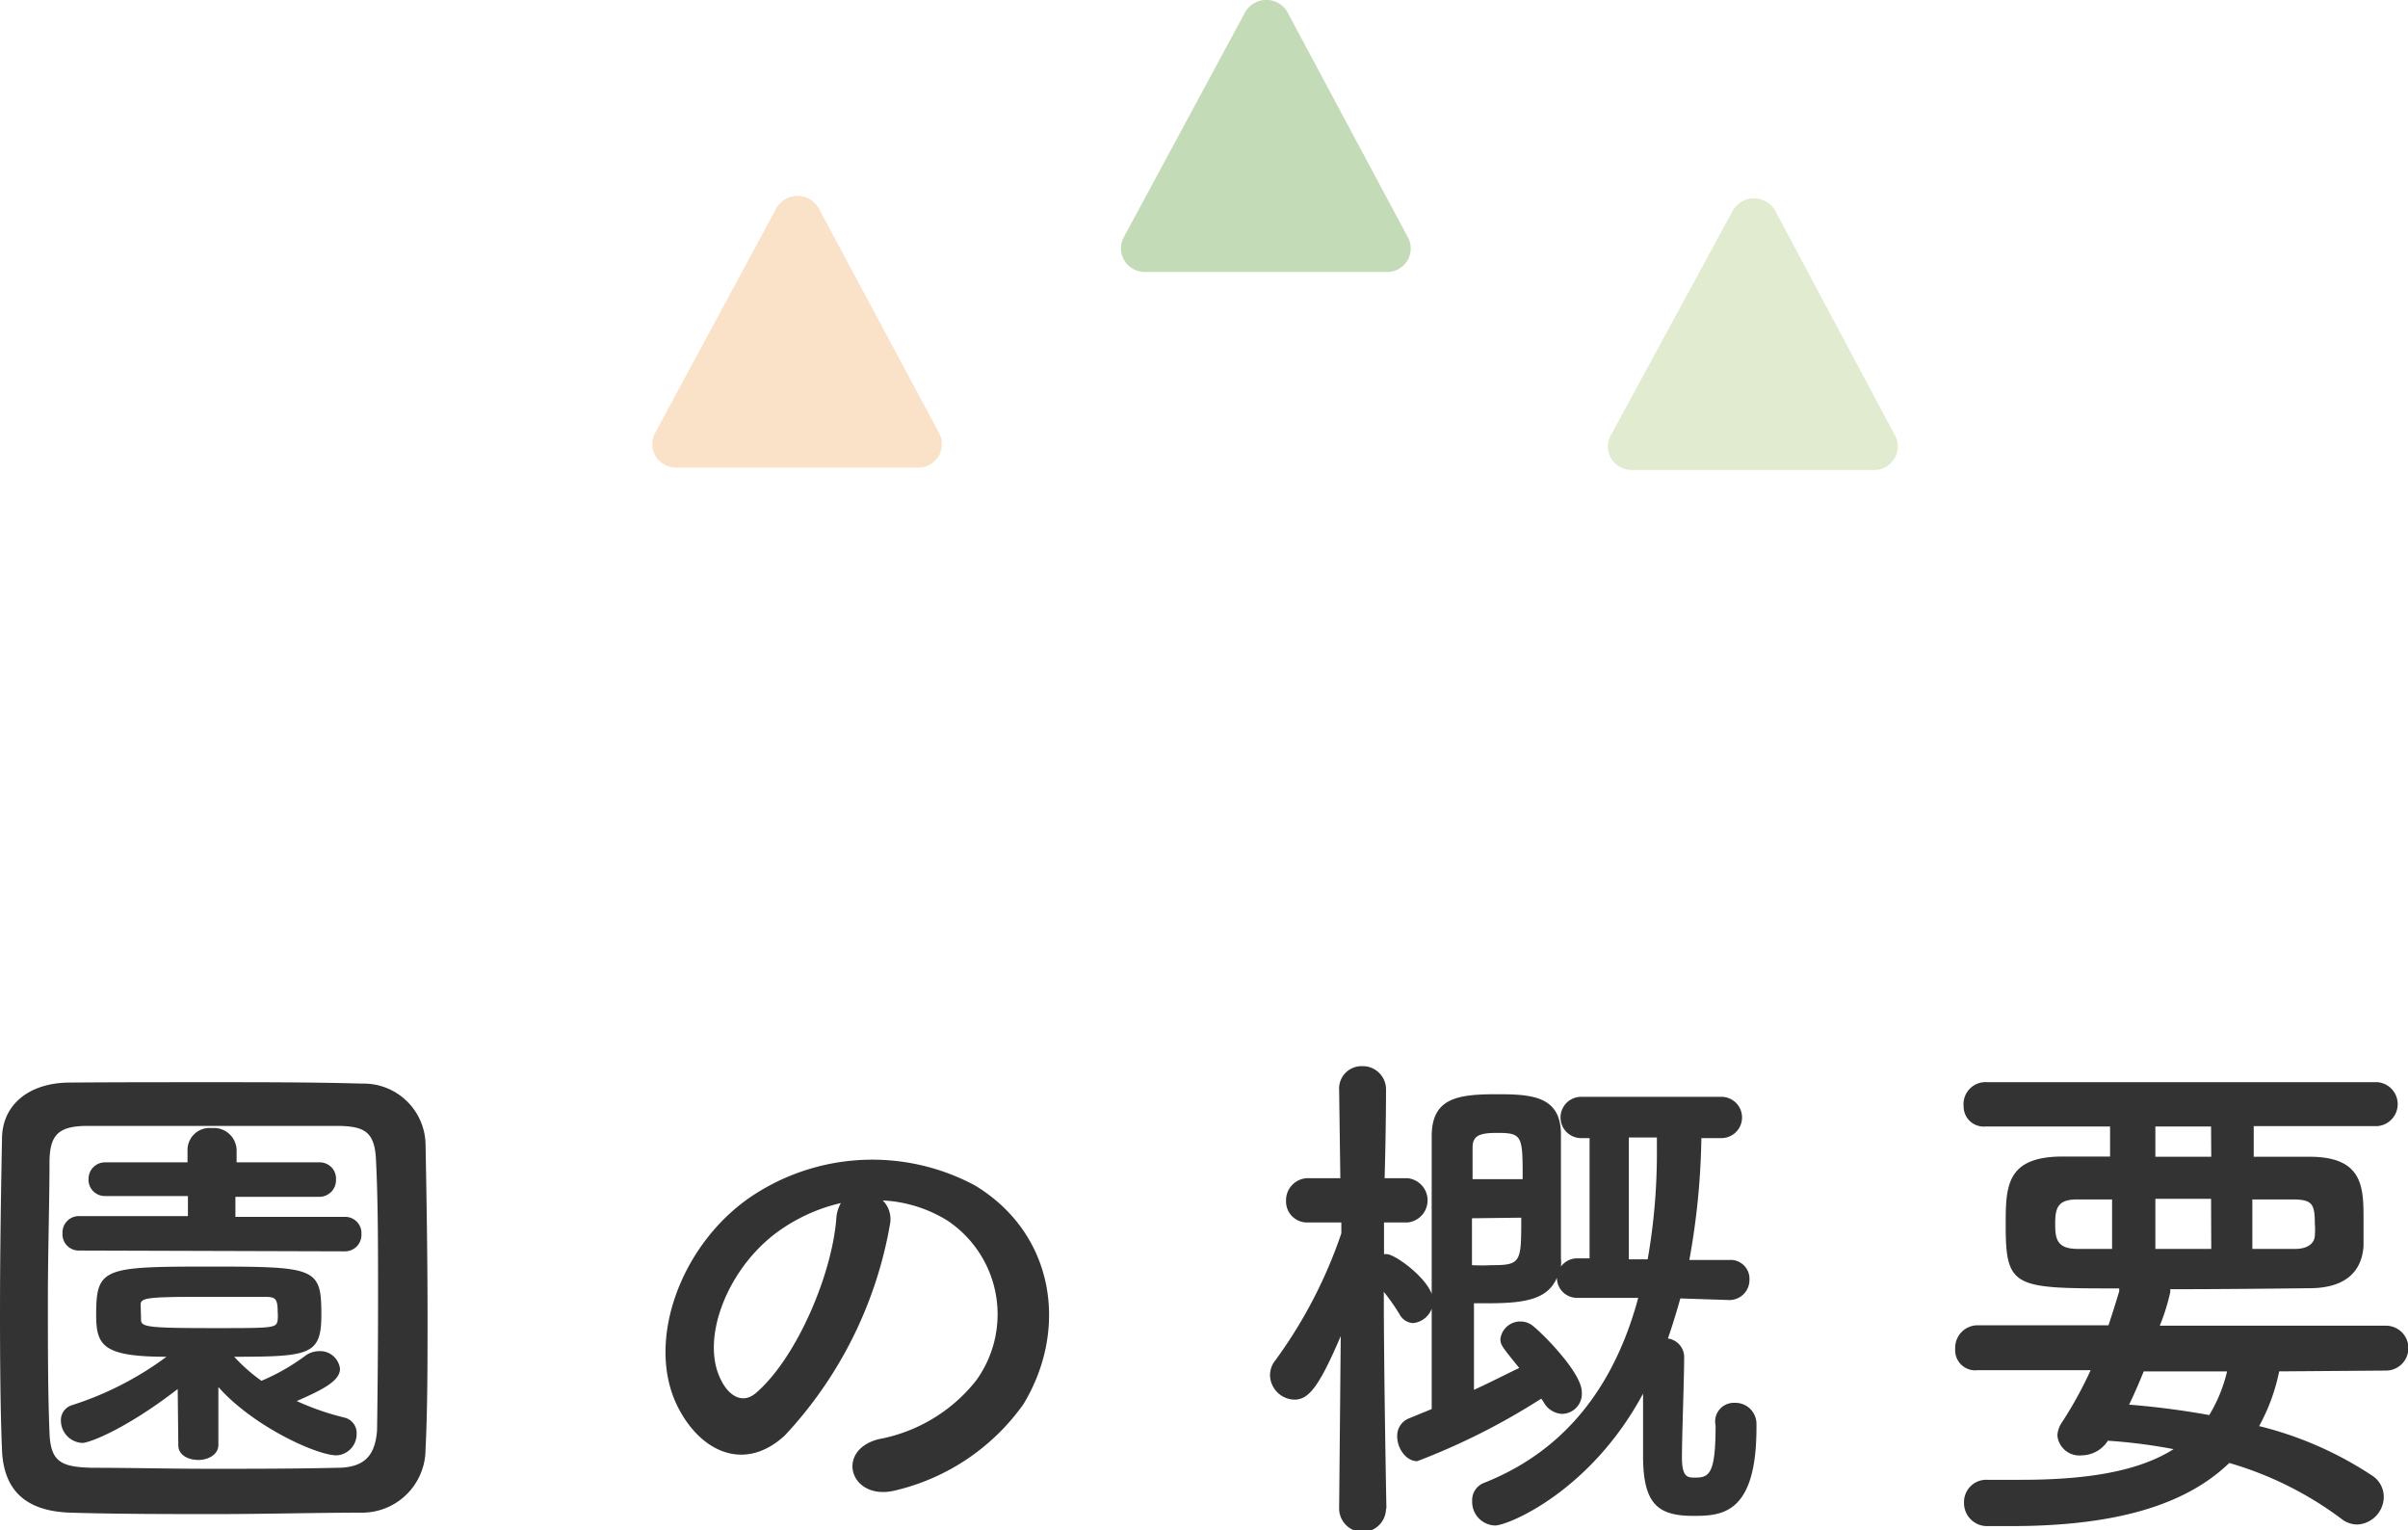
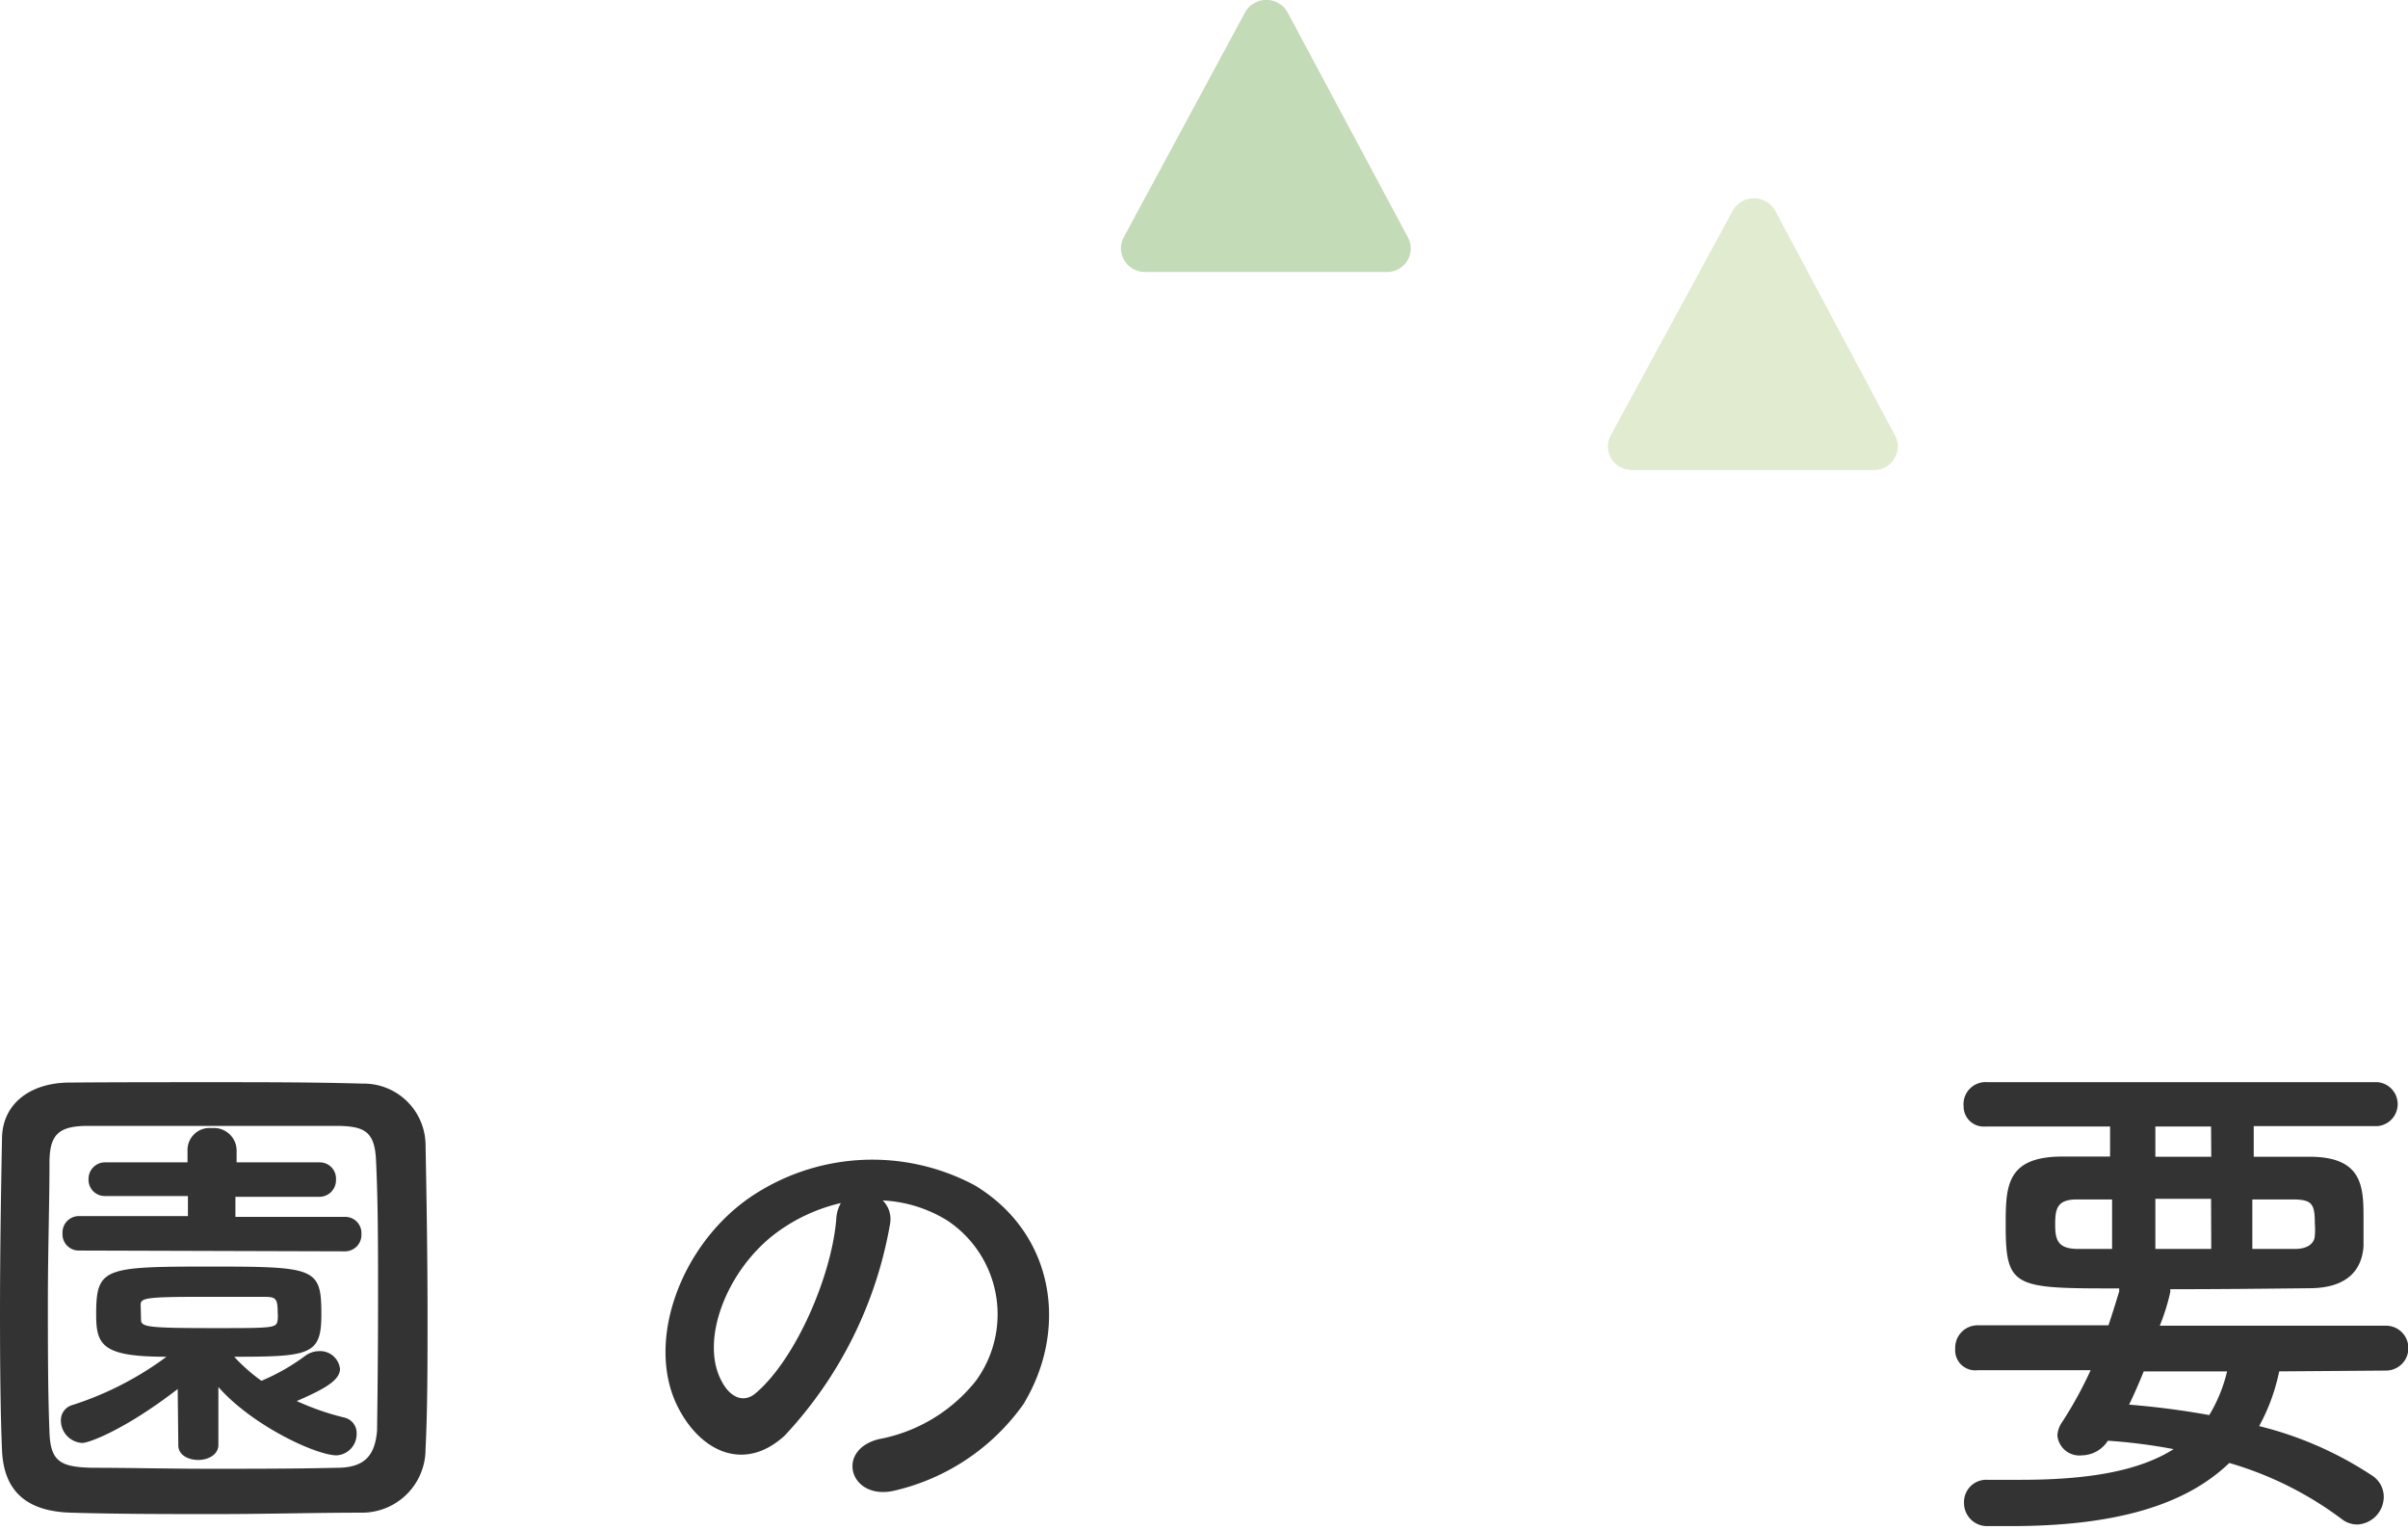
<svg xmlns="http://www.w3.org/2000/svg" viewBox="0 0 120.19 76.36">
  <g transform="translate(-2.42)">
    <g fill="#333">
      <path d="m20.46 75.48c-2.29 0-4.75.07-7.23.07s-4.94 0-7.28-.07-3.35-1.2-3.43-3.12-.1-4.37-.1-6.84c0-3 .05-6.14.1-8.69 0-1.66 1.28-2.75 3.23-2.81 2.25-.02 4.73-.02 7.25-.02s5.07 0 7.51.07a3.09 3.09 0 0 1 3.15 3c.05 2.65.1 5.67.1 8.56 0 2.39 0 4.7-.1 6.68a3.17 3.17 0 0 1 -3.2 3.17zm.83-10.85c0-2.34 0-4.65-.1-6.68-.05-1.48-.57-1.74-1.85-1.77-1.95 0-4.18 0-6.37 0s-4.34 0-6.16 0c-1.48 0-1.9.45-1.92 1.77 0 2.11-.08 4.53-.08 6.89s0 4.68.08 6.63c.05 1.48.57 1.74 2.18 1.77 1.8 0 3.77.05 5.85.05s4.21 0 6.32-.05c1.46 0 1.9-.7 2-1.85.03-2.08.05-4.39.05-6.76zm-10 4.68c-2.63 2.03-4.43 2.69-4.76 2.69a1.12 1.12 0 0 1 -1.07-1.1.78.78 0 0 1 .54-.78 16.1 16.1 0 0 0 4.73-2.42c-3.19 0-3.51-.57-3.51-2.1 0-2.34.37-2.4 5.67-2.4s5.57.06 5.57 2.4c0 2-.55 2.1-4.35 2.1a8.6 8.6 0 0 0 1.36 1.2 10.54 10.54 0 0 0 2.23-1.28 1.2 1.2 0 0 1 .63-.2 1 1 0 0 1 1.06.88c0 .57-.75 1-2.16 1.61a13.22 13.22 0 0 0 2.4.83.79.79 0 0 1 .59.81 1.06 1.06 0 0 1 -1 1.07c-1 0-4.18-1.46-5.9-3.41v2.89c0 .49-.52.75-1 .75s-1-.23-1-.73zm-4.92-6.91a.81.81 0 0 1 -.83-.86.82.82 0 0 1 .83-.86h5.43v-1h-4.13a.81.81 0 0 1 -.83-.86.82.82 0 0 1 .83-.82h4.11v-.57a1.1 1.1 0 0 1 1.22-1.14 1.13 1.13 0 0 1 1.23 1.09v.62h4.13a.81.81 0 0 1 .83.86.83.83 0 0 1 -.83.86h-4.19v1h5.46a.81.81 0 0 1 .83.86.82.82 0 0 1 -.83.86zm3.09 3.46c0 .36.37.41 3.67.41 3 0 3.09 0 3.15-.41a2.12 2.12 0 0 0 0-.39c0-.73-.13-.76-.75-.76-.81 0-2 0-3.15 0-2.65 0-2.91.07-2.94.36z" />
      <path d="m46.84 61.1a20.58 20.58 0 0 1 -5.25 10.53c-2 1.84-4.19.83-5.33-1.41-1.64-3.22.1-8.06 3.59-10.47a10.85 10.85 0 0 1 11.23-.6c4 2.42 4.68 7.2 2.42 10.92a10.92 10.92 0 0 1 -6.35 4.29c-2.29.6-3.09-2-.86-2.55a8.06 8.06 0 0 0 4.84-2.91 5.62 5.62 0 0 0 -1.43-8 6.76 6.76 0 0 0 -3.22-1 1.32 1.32 0 0 1 .36 1.2zm-5.77.49c-2.42 1.87-3.72 5.33-2.63 7.33.39.76 1.07 1.15 1.72.58 2-1.72 3.77-5.85 4-8.66a1.79 1.79 0 0 1 .23-.81 8.71 8.71 0 0 0 -3.32 1.56z" />
-       <path d="m71.6 75.27a1.17 1.17 0 0 1 -2.34 0l.08-8.6c-1.06 2.47-1.58 3.17-2.31 3.17a1.25 1.25 0 0 1 -1.22-1.2 1.19 1.19 0 0 1 .28-.78 23.5 23.5 0 0 0 3.28-6.32v-.54h-1.61-.06a1.05 1.05 0 0 1 -1.09-1.09 1.1 1.1 0 0 1 1.15-1.12h1.56l-.06-4.39a1.12 1.12 0 0 1 1.15-1.2 1.16 1.16 0 0 1 1.19 1.2s0 2-.07 4.39h1.14a1.11 1.11 0 0 1 0 2.21h-1.17v1.58h.13c.45 0 2.32 1.38 2.32 2.32a1.11 1.11 0 0 1 -1 1.12.81.81 0 0 1 -.68-.45 10.66 10.66 0 0 0 -.78-1.11c0 4.16.13 10.81.13 10.81zm14.69-10.48c-.18.65-.39 1.33-.62 2a.94.94 0 0 1 .81 1c0 1-.11 3.92-.11 4.94s.31 1 .68 1c.7 0 1-.23 1-2.6a.93.93 0 0 1 .95-1.13 1.05 1.05 0 0 1 1.09 1.06v.18c0 4.29-1.71 4.4-3.14 4.4-1.77 0-2.52-.57-2.52-3 0-.6 0-2 0-3.1-2.63 4.89-6.74 6.58-7.39 6.58a1.18 1.18 0 0 1 -1.14-1.22.92.92 0 0 1 .6-.91c4.47-1.77 6.65-5.38 7.69-9.23h-3.06a1 1 0 0 1 -1-1c-.44 1-1.41 1.27-3.36 1.27-.28 0-.54 0-.78 0v4.32c.86-.39 1.66-.81 2.26-1.09-.88-1.09-.94-1.15-.94-1.46a1 1 0 0 1 1-.86 1 1 0 0 1 .67.26c.6.5 2.39 2.34 2.39 3.25a1 1 0 0 1 -1 1.1 1.11 1.11 0 0 1 -.91-.6l-.11-.16a33.71 33.71 0 0 1 -6.19 3.12c-.57 0-1-.65-1-1.22a.93.93 0 0 1 .57-.91l1.15-.47v-13.61c0-1.92 1.3-2.1 3.27-2.1 1.72 0 3.12.1 3.18 1.9v3.87 2.42a1.77 1.77 0 0 1 0 .41 1 1 0 0 1 .81-.41h.62v-6h-.42a1 1 0 0 1 0-2.06h7a1 1 0 0 1 0 2.06h-1a36.71 36.71 0 0 1 -.6 6.08h2a.94.94 0 0 1 1 1 1 1 0 0 1 -1 1zm-10.4-4v2.34a10.3 10.3 0 0 0 1 0c1.46 0 1.46-.16 1.46-2.37zm2.53-1.95c0-2.13 0-2.31-1.25-2.31-.83 0-1.25.1-1.25.72v1.59zm6.24 4a30.77 30.77 0 0 0 .46-5.56v-.52h-1.4v6.08z" />
      <path d="m116.18 68.43a9.68 9.68 0 0 1 -1 2.73 18 18 0 0 1 5.64 2.47 1.26 1.26 0 0 1 .58 1.07 1.39 1.39 0 0 1 -1.3 1.37 1.27 1.27 0 0 1 -.81-.28 17.42 17.42 0 0 0 -5.6-2.79c-2.19 2.11-5.7 3.15-10.9 3.15-.39 0-.75 0-1.14 0a1.15 1.15 0 0 1 -1.2-1.17 1.11 1.11 0 0 1 1.17-1.14h1.67c3.38 0 5.9-.44 7.62-1.53a27 27 0 0 0 -3.28-.42 1.57 1.57 0 0 1 -1.3.73 1.1 1.1 0 0 1 -1.22-1 1.28 1.28 0 0 1 .23-.65 19.83 19.83 0 0 0 1.43-2.6h-5.64a1 1 0 0 1 -1.12-1.07 1.12 1.12 0 0 1 1.12-1.17h6.53q.27-.81.54-1.71a.29.29 0 0 1 0-.13c-5.22 0-5.67 0-5.67-3.12 0-1.93 0-3.43 2.76-3.46h2.45v-1.5h-6.22a1 1 0 0 1 -1.09-1 1.1 1.1 0 0 1 1.19-1.21h19.48a1.1 1.1 0 0 1 0 2.19h-6.19v1.53h2.78c2.6 0 2.7 1.43 2.7 3v1.46c-.08 1.19-.81 2.08-2.65 2.1s-4.48.05-7 .05a.47.47 0 0 1 0 .16 10.21 10.21 0 0 1 -.52 1.66h11.29a1.12 1.12 0 0 1 0 2.24zm-8.34-8.58h-1.75c-1 0-1.09.47-1.09 1.25s.13 1.22 1.15 1.22h1.69zm1.58 8.58c-.23.57-.47 1.12-.73 1.66 1.38.11 2.73.29 4 .52a7.55 7.55 0 0 0 .89-2.18zm3.36-12.22h-2.78v1.51h2.79zm0 3.61h-2.78v2.5h2.79zm4.18 2.5c.78 0 1-.39 1-.68a3.27 3.27 0 0 0 0-.57c0-1-.13-1.22-1.12-1.22h-2v2.47z" />
    </g>
-     <path d="m35.14 22.76a1.2 1.2 0 0 0 1 .57h12.15a1.17 1.17 0 0 0 1-1.73l-6.03-11.25a1.22 1.22 0 0 0 -2.07 0l-6.07 11.25a1.17 1.17 0 0 0 .02 1.16z" fill="#fae2c8" />
    <path d="m58.54 13a1.2 1.2 0 0 0 1 .57h12.15a1.17 1.17 0 0 0 1-1.73l-6.03-11.27a1.22 1.22 0 0 0 -2.07 0l-6.07 11.25a1.17 1.17 0 0 0 .02 1.18z" fill="#c4dbb7" />
    <path d="m82.84 22.88a1.2 1.2 0 0 0 1 .57h12.16a1.17 1.17 0 0 0 1-1.73l-6-11.25a1.22 1.22 0 0 0 -2.07 0l-6.11 11.25a1.17 1.17 0 0 0 .02 1.16z" fill="#e1ebcf" />
  </g>
</svg>